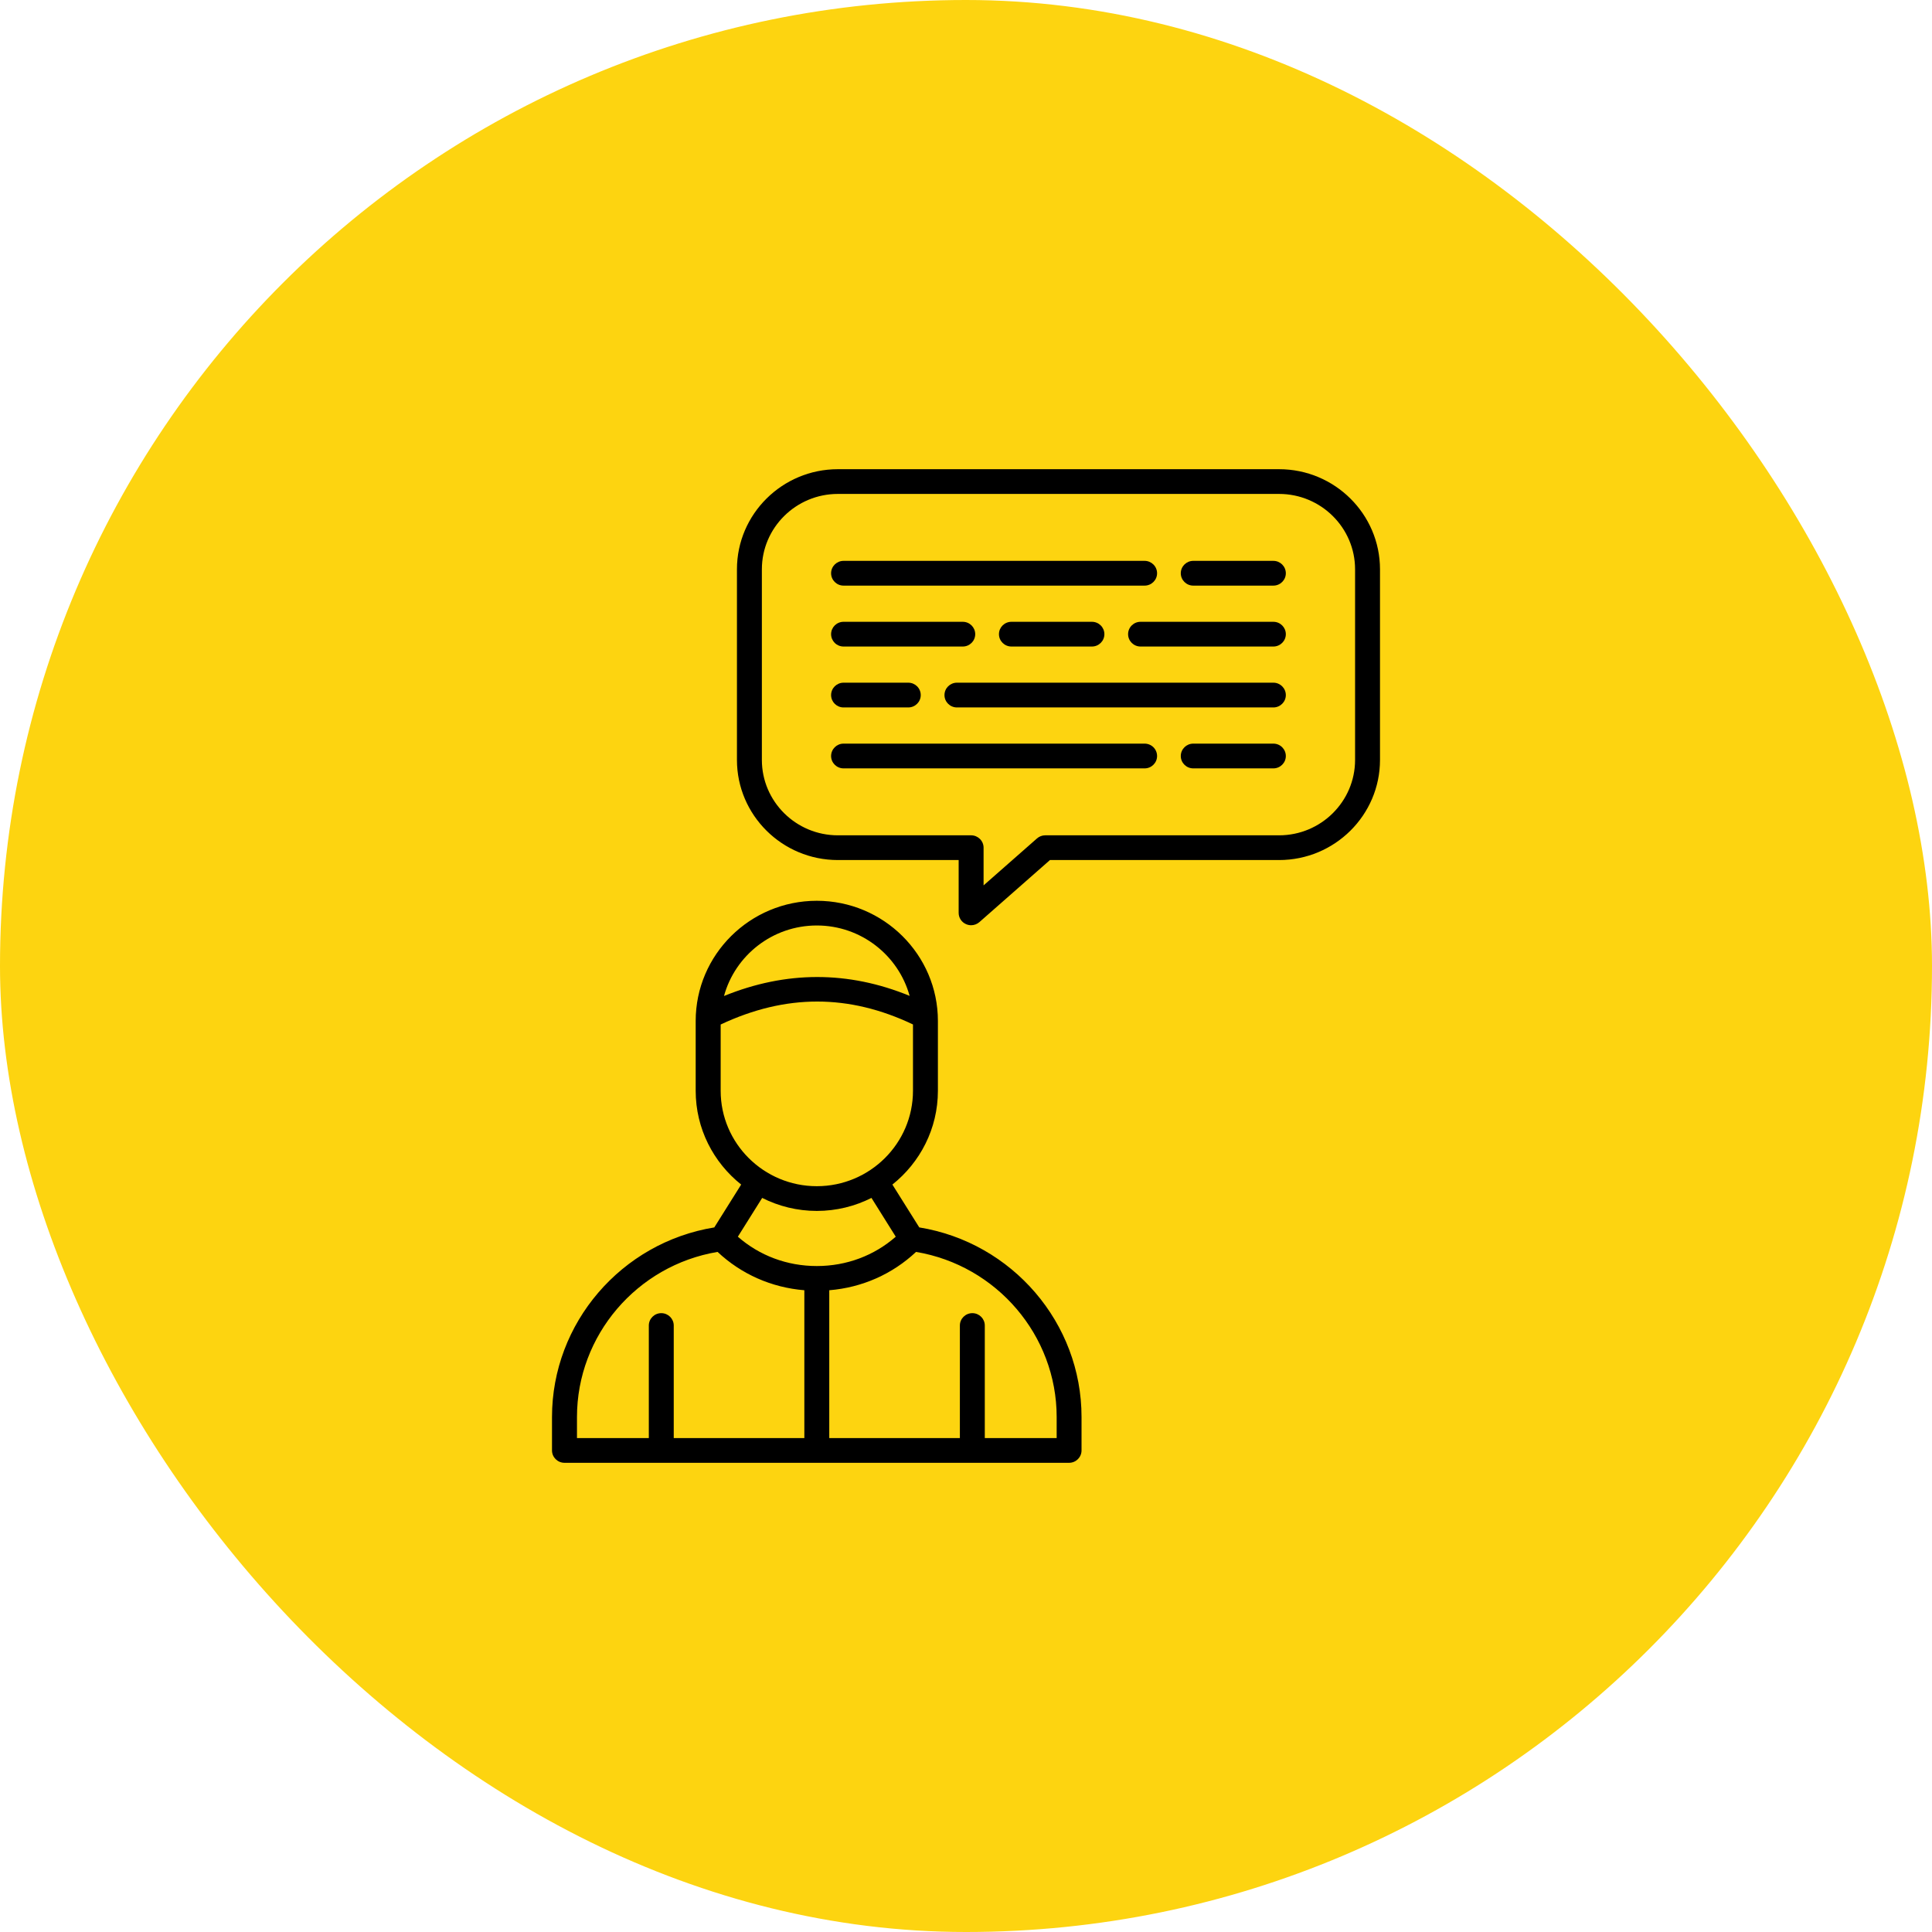
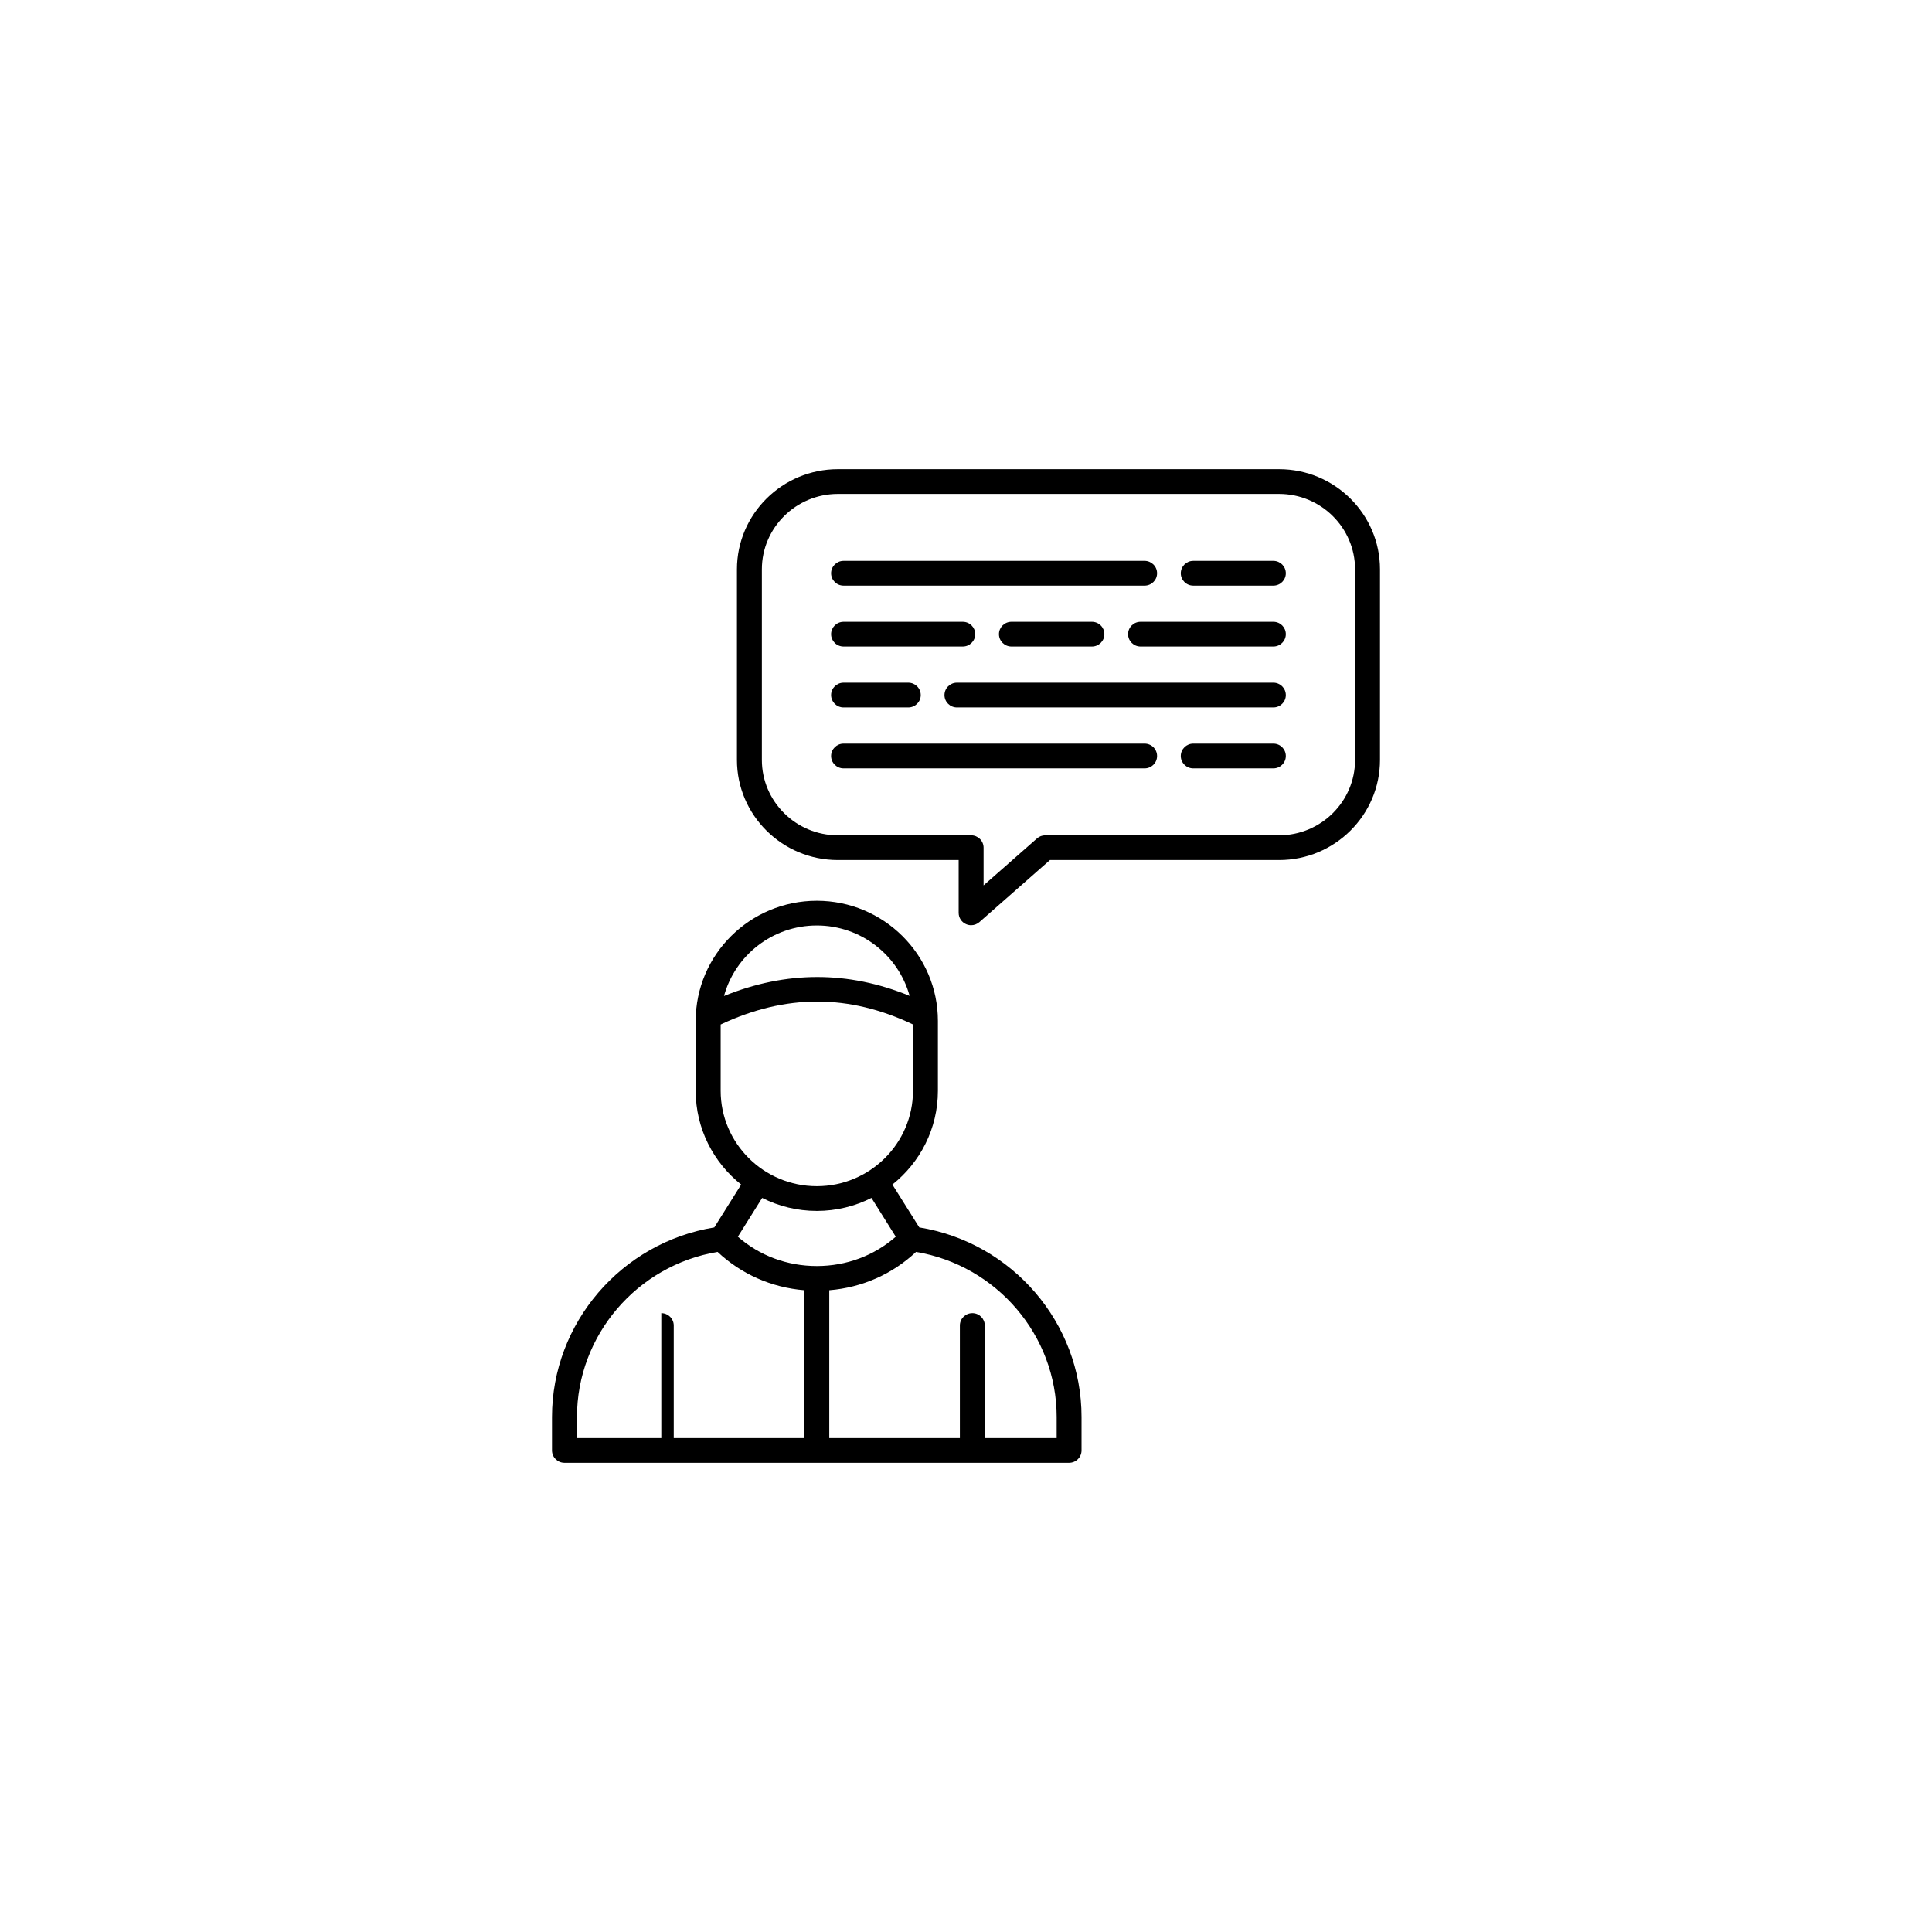
<svg xmlns="http://www.w3.org/2000/svg" width="70" height="70" viewBox="0 0 70 70" fill="none">
-   <rect width="70" height="70" rx="35" fill="#FDD410" />
-   <path d="M46.344 17H30.357C28.341 17 26.701 18.628 26.701 20.628V27.533C26.701 29.534 28.341 31.161 30.357 31.161H34.734V33.075C34.734 33.251 34.837 33.411 35 33.483C35.059 33.509 35.123 33.523 35.185 33.523C35.294 33.523 35.4 33.484 35.485 33.41L38.042 31.161H46.344C48.36 31.161 50 29.534 50 27.533V20.628C50 18.628 48.36 17 46.344 17ZM49.097 27.533C49.097 29.039 47.862 30.265 46.344 30.265H37.871C37.761 30.265 37.654 30.305 37.572 30.378L35.637 32.079V30.713C35.637 30.466 35.434 30.265 35.185 30.265H30.357C28.839 30.265 27.604 29.039 27.604 27.533V20.628C27.604 19.122 28.839 17.896 30.357 17.896H46.344C47.862 17.896 49.097 19.122 49.097 20.628V27.533ZM30.112 20.77C30.112 20.522 30.315 20.321 30.564 20.321H41.471C41.72 20.321 41.923 20.522 41.923 20.77C41.923 21.017 41.72 21.218 41.471 21.218H30.564C30.315 21.218 30.112 21.017 30.112 20.77ZM46.588 20.77C46.588 21.017 46.385 21.218 46.136 21.218H43.234C42.985 21.218 42.782 21.017 42.782 20.77C42.782 20.522 42.985 20.321 43.234 20.321H46.136C46.386 20.321 46.588 20.522 46.588 20.77ZM46.588 22.977C46.588 23.224 46.385 23.425 46.136 23.425H41.324C41.075 23.425 40.873 23.224 40.873 22.977C40.873 22.729 41.075 22.529 41.324 22.529H46.136C46.386 22.529 46.588 22.729 46.588 22.977ZM30.112 22.977C30.112 22.729 30.315 22.529 30.564 22.529H34.883C35.132 22.529 35.334 22.729 35.334 22.977C35.334 23.224 35.132 23.425 34.883 23.425H30.564C30.315 23.425 30.112 23.225 30.112 22.977ZM39.562 22.529C39.812 22.529 40.014 22.729 40.014 22.977C40.014 23.224 39.812 23.425 39.562 23.425H36.646C36.397 23.425 36.194 23.224 36.194 22.977C36.194 22.729 36.397 22.529 36.646 22.529H39.562ZM46.588 25.184C46.588 25.431 46.385 25.632 46.136 25.632H34.672C34.423 25.632 34.22 25.431 34.22 25.184C34.22 24.936 34.423 24.735 34.672 24.735H46.137C46.386 24.735 46.588 24.936 46.588 25.184ZM30.112 25.184C30.112 24.936 30.315 24.735 30.564 24.735H32.908C33.158 24.735 33.36 24.936 33.36 25.184C33.36 25.431 33.158 25.632 32.908 25.632H30.564C30.315 25.632 30.112 25.432 30.112 25.184ZM41.923 27.392C41.923 27.639 41.721 27.84 41.472 27.84H30.564C30.315 27.84 30.112 27.639 30.112 27.392C30.112 27.144 30.315 26.943 30.564 26.943H41.471C41.721 26.943 41.923 27.143 41.923 27.392ZM46.588 27.392C46.588 27.639 46.385 27.84 46.136 27.84H43.234C42.985 27.84 42.782 27.639 42.782 27.392C42.782 27.144 42.985 26.943 43.234 26.943H46.136C46.386 26.943 46.588 27.143 46.588 27.392ZM33.307 44.471L32.333 42.919C33.337 42.12 33.982 40.894 33.982 39.521V36.991C33.982 34.591 32.014 32.637 29.594 32.637C27.174 32.637 25.206 34.59 25.206 36.991V39.521C25.206 40.894 25.85 42.12 26.854 42.919L25.88 44.472C22.513 45.02 20 47.935 20 51.342V52.552C20 52.799 20.203 53 20.452 53H38.735C38.984 53 39.186 52.799 39.186 52.552V51.341C39.188 47.934 36.675 45.019 33.307 44.471ZM29.595 33.532C31.199 33.532 32.553 34.615 32.957 36.082C30.734 35.17 28.479 35.172 26.232 36.087C26.633 34.618 27.988 33.532 29.595 33.532ZM26.111 39.52V37.12C28.469 36.011 30.754 36.011 33.079 37.118V39.52C33.079 41.427 31.516 42.978 29.595 42.978C27.673 42.978 26.111 41.427 26.111 39.52ZM29.595 43.874C30.307 43.874 30.979 43.703 31.575 43.403L32.455 44.808C31.671 45.495 30.668 45.871 29.595 45.871C28.521 45.871 27.518 45.495 26.734 44.808L27.615 43.403C28.21 43.703 28.883 43.874 29.595 43.874ZM20.905 51.341C20.905 48.382 23.08 45.847 25.999 45.359C26.86 46.167 27.956 46.651 29.143 46.748V52.104H24.411V48.026C24.411 47.779 24.209 47.578 23.96 47.578C23.71 47.578 23.508 47.779 23.508 48.026V52.104H20.905V51.341ZM38.285 52.104H35.681V48.026C35.681 47.779 35.479 47.578 35.23 47.578C34.98 47.578 34.778 47.779 34.778 48.026V52.104H30.046V46.748C31.233 46.651 32.33 46.167 33.19 45.359C36.109 45.848 38.285 48.382 38.285 51.341V52.104Z" fill="black" />
+   <path d="M46.344 17H30.357C28.341 17 26.701 18.628 26.701 20.628V27.533C26.701 29.534 28.341 31.161 30.357 31.161H34.734V33.075C34.734 33.251 34.837 33.411 35 33.483C35.059 33.509 35.123 33.523 35.185 33.523C35.294 33.523 35.4 33.484 35.485 33.41L38.042 31.161H46.344C48.36 31.161 50 29.534 50 27.533V20.628C50 18.628 48.36 17 46.344 17ZM49.097 27.533C49.097 29.039 47.862 30.265 46.344 30.265H37.871C37.761 30.265 37.654 30.305 37.572 30.378L35.637 32.079V30.713C35.637 30.466 35.434 30.265 35.185 30.265H30.357C28.839 30.265 27.604 29.039 27.604 27.533V20.628C27.604 19.122 28.839 17.896 30.357 17.896H46.344C47.862 17.896 49.097 19.122 49.097 20.628V27.533ZM30.112 20.77C30.112 20.522 30.315 20.321 30.564 20.321H41.471C41.72 20.321 41.923 20.522 41.923 20.77C41.923 21.017 41.72 21.218 41.471 21.218H30.564C30.315 21.218 30.112 21.017 30.112 20.77ZM46.588 20.77C46.588 21.017 46.385 21.218 46.136 21.218H43.234C42.985 21.218 42.782 21.017 42.782 20.77C42.782 20.522 42.985 20.321 43.234 20.321H46.136C46.386 20.321 46.588 20.522 46.588 20.77ZM46.588 22.977C46.588 23.224 46.385 23.425 46.136 23.425H41.324C41.075 23.425 40.873 23.224 40.873 22.977C40.873 22.729 41.075 22.529 41.324 22.529H46.136C46.386 22.529 46.588 22.729 46.588 22.977ZM30.112 22.977C30.112 22.729 30.315 22.529 30.564 22.529H34.883C35.132 22.529 35.334 22.729 35.334 22.977C35.334 23.224 35.132 23.425 34.883 23.425H30.564C30.315 23.425 30.112 23.225 30.112 22.977ZM39.562 22.529C39.812 22.529 40.014 22.729 40.014 22.977C40.014 23.224 39.812 23.425 39.562 23.425H36.646C36.397 23.425 36.194 23.224 36.194 22.977C36.194 22.729 36.397 22.529 36.646 22.529H39.562ZM46.588 25.184C46.588 25.431 46.385 25.632 46.136 25.632H34.672C34.423 25.632 34.22 25.431 34.22 25.184C34.22 24.936 34.423 24.735 34.672 24.735H46.137C46.386 24.735 46.588 24.936 46.588 25.184ZM30.112 25.184C30.112 24.936 30.315 24.735 30.564 24.735H32.908C33.158 24.735 33.36 24.936 33.36 25.184C33.36 25.431 33.158 25.632 32.908 25.632H30.564C30.315 25.632 30.112 25.432 30.112 25.184ZM41.923 27.392C41.923 27.639 41.721 27.84 41.472 27.84H30.564C30.315 27.84 30.112 27.639 30.112 27.392C30.112 27.144 30.315 26.943 30.564 26.943H41.471C41.721 26.943 41.923 27.143 41.923 27.392ZM46.588 27.392C46.588 27.639 46.385 27.84 46.136 27.84H43.234C42.985 27.84 42.782 27.639 42.782 27.392C42.782 27.144 42.985 26.943 43.234 26.943H46.136C46.386 26.943 46.588 27.143 46.588 27.392ZM33.307 44.471L32.333 42.919C33.337 42.12 33.982 40.894 33.982 39.521V36.991C33.982 34.591 32.014 32.637 29.594 32.637C27.174 32.637 25.206 34.59 25.206 36.991V39.521C25.206 40.894 25.85 42.12 26.854 42.919L25.88 44.472C22.513 45.02 20 47.935 20 51.342V52.552C20 52.799 20.203 53 20.452 53H38.735C38.984 53 39.186 52.799 39.186 52.552V51.341C39.188 47.934 36.675 45.019 33.307 44.471ZM29.595 33.532C31.199 33.532 32.553 34.615 32.957 36.082C30.734 35.17 28.479 35.172 26.232 36.087C26.633 34.618 27.988 33.532 29.595 33.532ZM26.111 39.52V37.12C28.469 36.011 30.754 36.011 33.079 37.118V39.52C33.079 41.427 31.516 42.978 29.595 42.978C27.673 42.978 26.111 41.427 26.111 39.52ZM29.595 43.874C30.307 43.874 30.979 43.703 31.575 43.403L32.455 44.808C31.671 45.495 30.668 45.871 29.595 45.871C28.521 45.871 27.518 45.495 26.734 44.808L27.615 43.403C28.21 43.703 28.883 43.874 29.595 43.874ZM20.905 51.341C20.905 48.382 23.08 45.847 25.999 45.359C26.86 46.167 27.956 46.651 29.143 46.748V52.104H24.411V48.026C24.411 47.779 24.209 47.578 23.96 47.578V52.104H20.905V51.341ZM38.285 52.104H35.681V48.026C35.681 47.779 35.479 47.578 35.23 47.578C34.98 47.578 34.778 47.779 34.778 48.026V52.104H30.046V46.748C31.233 46.651 32.33 46.167 33.19 45.359C36.109 45.848 38.285 48.382 38.285 51.341V52.104Z" fill="black" />
</svg>